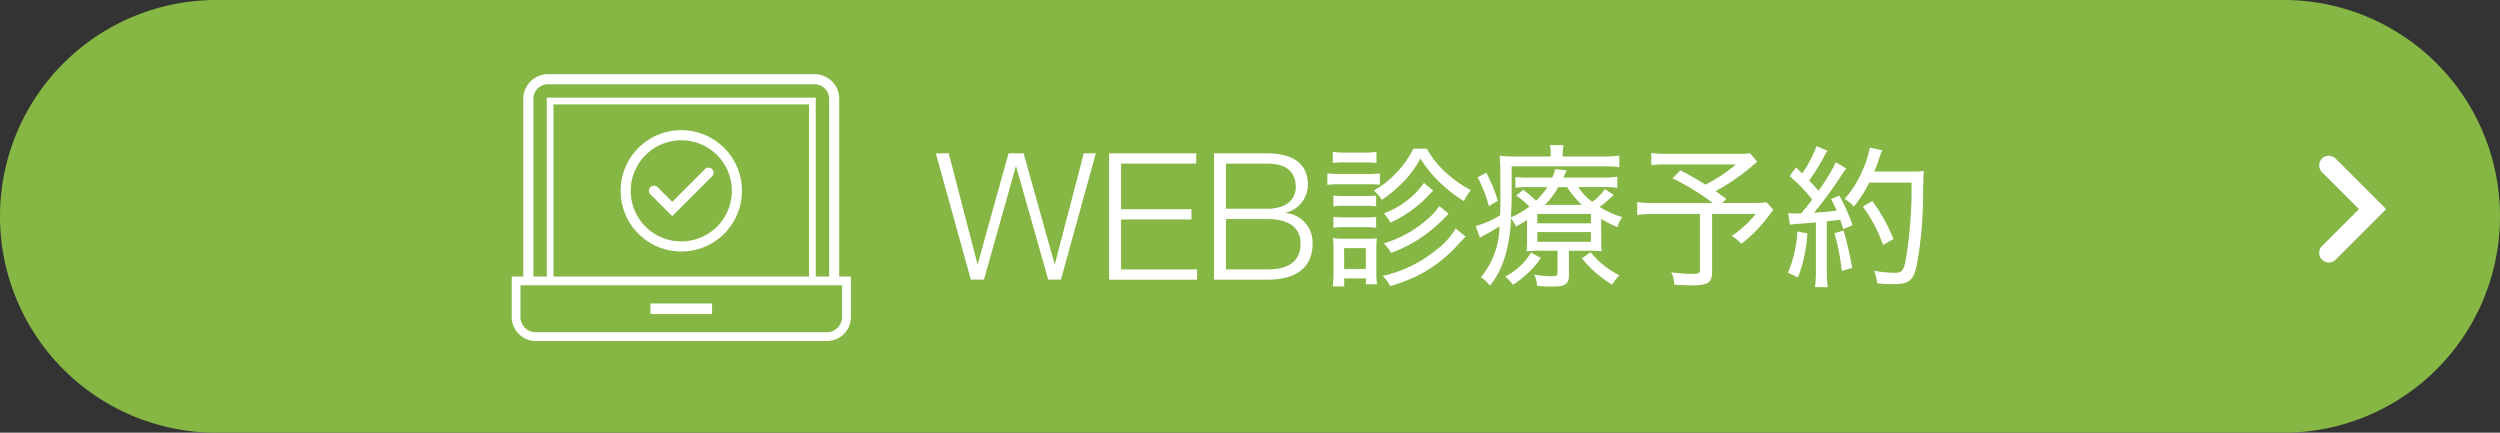
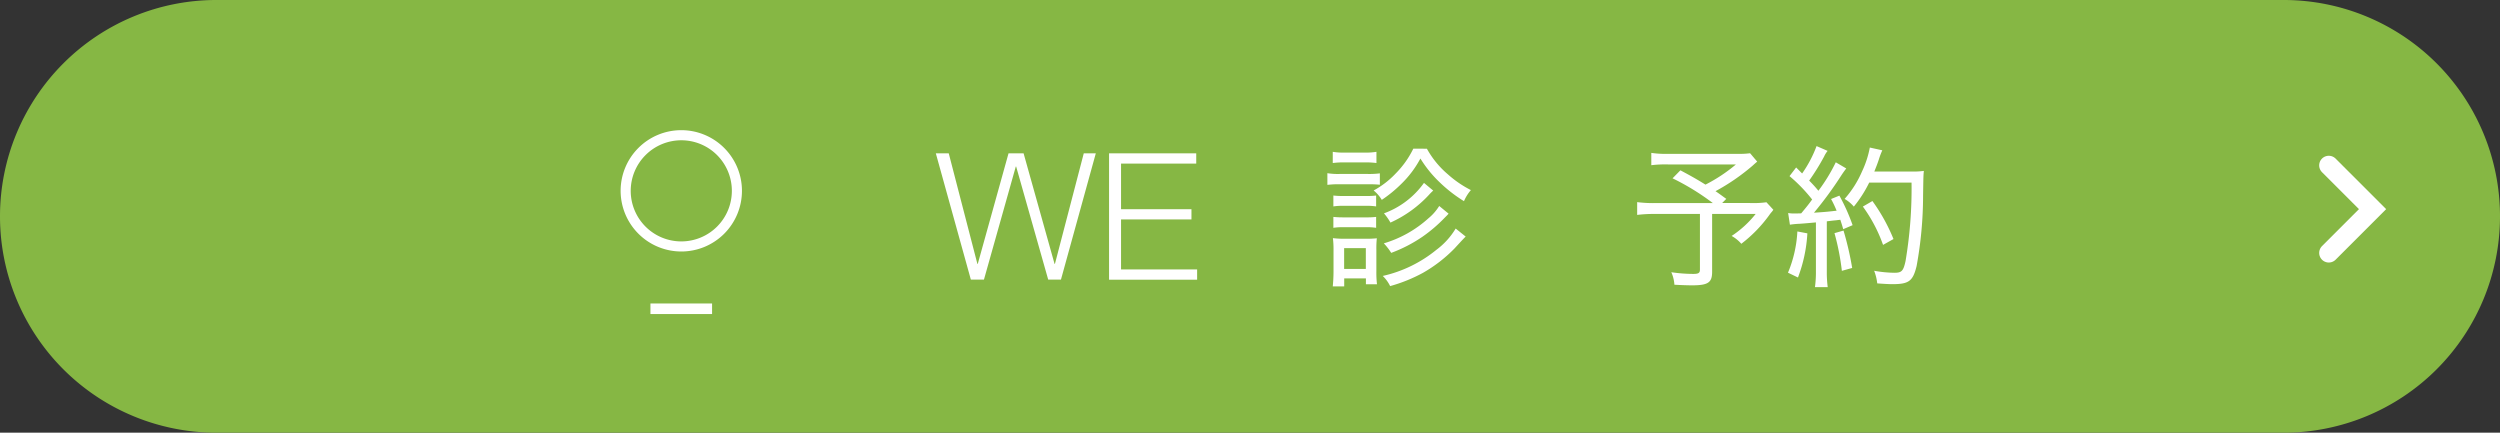
<svg xmlns="http://www.w3.org/2000/svg" width="260" height="45" viewBox="0 0 260 45">
  <rect x="0" y="0" width="260" height="45" fill="#333333" stroke="none" />
  <g transform="translate(-712.523 -1840.979)">
    <path d="M567.046,598.979h-215a22.5,22.5,0,0,1,0-45h215a22.5,22.5,0,0,1,0,45" transform="translate(382.977 1287)" fill="#86b744" />
    <path d="M426.872,569.927h1.344l2.98,11.5h.037l3.2-11.5H436l3.221,11.5h.036l3-11.5h1.252l-3.625,13.132h-1.325L435.226,571.3h-.037l-3.312,11.758h-1.362Z" transform="translate(382.977 1287)" fill="#fff" />
    <path d="M444.889,569.926h9.066v1.067h-7.82v4.744h7.323V576.8h-7.323V582h7.912v1.068h-9.158Z" transform="translate(382.977 1287)" fill="#fff" />
-     <path d="M455.8,569.927h5.55c2.208,0,4.208.773,4.208,3.221a2.98,2.98,0,0,1-2.278,2.946v.037a3.074,3.074,0,0,1,2.774,3.2c0,1.25-.441,3.733-4.7,3.733H455.8Zm1.246,5.762h4.3c2,0,2.962-.994,2.962-2.227,0-1.639-1.012-2.468-2.962-2.468h-4.3Zm0,6.307h4.3c1.858.019,3.459-.606,3.459-2.7,0-1.673-1.27-2.537-3.459-2.537h-4.3Z" transform="translate(382.977 1287)" fill="#fff" />
    <path d="M467.592,571.991a6.829,6.829,0,0,0,1.279.08h2.9a8.557,8.557,0,0,0,1.28-.064v1.183a11.364,11.364,0,0,0-1.168-.049h-3.009a9.713,9.713,0,0,0-1.279.064Zm.561-2.224a6.027,6.027,0,0,0,1.183.08h2.16a6.112,6.112,0,0,0,1.2-.08v1.167a8.151,8.151,0,0,0-1.2-.065h-2.16a8.319,8.319,0,0,0-1.183.065Zm0,14c.047-.48.079-1.007.079-1.567v-2.176a9.536,9.536,0,0,0-.064-1.279,9.663,9.663,0,0,0,1.3.064h2.1a10.237,10.237,0,0,0,1.168-.048,10.245,10.245,0,0,0-.048,1.215V582.2a10.406,10.406,0,0,0,.065,1.343h-1.153v-.608h-2.256v.832Zm.063-9.454a8.507,8.507,0,0,0,1.071.049h2.336a7.6,7.6,0,0,0,1.041-.049v1.134a6.313,6.313,0,0,0-1.041-.064h-2.336a6.478,6.478,0,0,0-1.071.064Zm0,2.224a9.265,9.265,0,0,0,1.071.048h2.336a8.132,8.132,0,0,0,1.041-.048v1.134a6.3,6.3,0,0,0-1.056-.063h-2.336a6.3,6.3,0,0,0-1.056.063Zm1.12,5.409h2.256v-2.162h-2.256Zm8.608-12.5a9.523,9.523,0,0,0,2.192,2.672,11.128,11.128,0,0,0,2.384,1.631,4.319,4.319,0,0,0-.72,1.152,14.746,14.746,0,0,1-2.5-1.936,12.3,12.3,0,0,1-2.032-2.5,10.7,10.7,0,0,1-2.048,2.7,13.567,13.567,0,0,1-1.968,1.6,3.716,3.716,0,0,0-.847-.977,9.072,9.072,0,0,0,2.271-1.743,9.667,9.667,0,0,0,1.856-2.608Zm4.032,9.136c-.256.256-.256.256-1.185,1.262a14.8,14.8,0,0,1-3.263,2.514,16.191,16.191,0,0,1-3.408,1.375,3.756,3.756,0,0,0-.768-1.056,13.491,13.491,0,0,0,5.584-2.721,7.643,7.643,0,0,0,2-2.208ZM480.2,576.2c-.047.065-.1.1-.112.128l-.288.289a15.319,15.319,0,0,1-2.32,1.984,14.885,14.885,0,0,1-3.248,1.678,6.186,6.186,0,0,0-.768-.991,12,12,0,0,0,4.64-2.607,5.16,5.16,0,0,0,1.12-1.281Zm-1.6-2.4a5.987,5.987,0,0,0-.447.449,12.392,12.392,0,0,1-4,2.879,6.026,6.026,0,0,0-.673-.96A8.832,8.832,0,0,0,477.64,573Z" transform="translate(382.977 1287)" fill="#fff" />
-     <path d="M496.072,578.662c0,.817.016,1.04.047,1.455a11.154,11.154,0,0,0-1.375-.064h-2.033v2.577c0,.864-.383,1.152-1.584,1.152a15.786,15.786,0,0,1-1.727-.08,3.229,3.229,0,0,0-.288-1.168,10.016,10.016,0,0,0,1.776.176c.544,0,.64-.063.64-.384v-2.273h-1.7a12.751,12.751,0,0,0-1.52.064,11.325,11.325,0,0,0,.048-1.439v-1.823c-.384.255-.608.384-1.153.687a3.465,3.465,0,0,0-.527-.848,14.45,14.45,0,0,1-.672,4.143,8.637,8.637,0,0,1-1.5,2.849,3.443,3.443,0,0,0-.944-.864,8.5,8.5,0,0,0,1.936-5.3c-.465.3-1.216.736-1.7.976-.1.065-.192.112-.336.208l-.433-1.216a10.075,10.075,0,0,0,2.529-1.121c.032-.7.032-1.07.032-1.774,0-3.249-.016-3.777-.08-4.416a16.137,16.137,0,0,0,1.872.08h3.44V570.1a4.751,4.751,0,0,0-.08-1.025h1.409a4.6,4.6,0,0,0-.081,1.025v.159h4.081a10.971,10.971,0,0,0,1.806-.1v1.2a12.855,12.855,0,0,0-1.727-.08H486.76v2.689c0,.833-.016,1.617-.08,2.624a8.792,8.792,0,0,0,1.92-1.135,8.273,8.273,0,0,0-1.36-1.137l.719-.608a12.878,12.878,0,0,1,1.345,1.137,7.752,7.752,0,0,0,1.168-1.41h-1.92a10.464,10.464,0,0,0-1.408.064v-1.118a10.676,10.676,0,0,0,1.44.064h2.4a4.709,4.709,0,0,0,.3-.882l1.2.129c-.161.353-.161.353-.225.481-.032.048-.065.144-.128.272h4.017a10.676,10.676,0,0,0,1.6-.1v1.167a9.9,9.9,0,0,0-1.553-.081h-2.511a6.108,6.108,0,0,0,1.456,1.538,5.354,5.354,0,0,0,1.311-1.33l.929.609a16.6,16.6,0,0,1-1.472,1.249,9.3,9.3,0,0,0,2.352,1.055,3.682,3.682,0,0,0-.512,1.041,13.526,13.526,0,0,1-1.68-.849Zm-11.953-6.72a15.414,15.414,0,0,1,1.2,2.913l-.929.56a14.158,14.158,0,0,0-1.168-2.992Zm5.681,8.864a9.824,9.824,0,0,1-2.912,2.784,4.1,4.1,0,0,0-.8-.848,6.694,6.694,0,0,0,2.688-2.5Zm-.368-3.6H495v-.978h-5.568Zm0,1.92H495v-1.01h-5.568Zm4.64-3.84a8.538,8.538,0,0,1-1.537-1.842h-.927a8.9,8.9,0,0,1-1.392,1.842Zm.9,4.926a8.931,8.931,0,0,0,2.991,2.4,5.059,5.059,0,0,0-.752.976,11.907,11.907,0,0,1-3.151-2.753Z" transform="translate(382.977 1287)" fill="#fff" />
    <path d="M512.295,570.79c-.176.144-.176.144-.495.432a21.759,21.759,0,0,1-3.841,2.64c.336.224.5.352,1.121.8l-.432.432h2.879a10.115,10.115,0,0,0,1.729-.08l.72.784c-.048.064-.048.064-.128.176-.016.016-.065.08-.128.144-.032.048-.1.128-.177.24a14.294,14.294,0,0,1-2.9,2.976,3.641,3.641,0,0,0-1.008-.816,10.689,10.689,0,0,0,2.5-2.288h-4.528v6.016c0,1.12-.416,1.408-2.1,1.408-.432,0-1.344-.032-1.824-.064a3.756,3.756,0,0,0-.321-1.3,15.846,15.846,0,0,0,2.289.176c.543,0,.688-.1.688-.448V576.23h-4.768a13.846,13.846,0,0,0-1.76.1V575a13.362,13.362,0,0,0,1.872.1h6a25.025,25.025,0,0,0-4.192-2.576l.816-.832c1.231.656,1.76.96,2.608,1.488a16.492,16.492,0,0,0,3.168-2.1h-7.072a11.905,11.905,0,0,0-1.729.08v-1.28a10.481,10.481,0,0,0,1.761.1h7.28a8.37,8.37,0,0,0,1.232-.064Z" transform="translate(382.977 1287)" fill="#fff" />
    <path d="M517.512,578.247a15.258,15.258,0,0,1-.977,4.592l-1.039-.5a12.8,12.8,0,0,0,.976-4.289Zm-2-2.113a3.5,3.5,0,0,0,.607.048c.145,0,.273,0,.752-.015.545-.657.721-.865,1.137-1.441a16.427,16.427,0,0,0-2.352-2.431l.688-.9.624.624a12.5,12.5,0,0,0,1.5-2.848l1.151.5a2.6,2.6,0,0,0-.367.591,23.672,23.672,0,0,1-1.553,2.5,13.964,13.964,0,0,1,.961,1.056,17.9,17.9,0,0,0,1.808-2.96l1.088.64c-.144.191-.256.336-.48.672A38.876,38.876,0,0,1,518.2,576.1c1.233-.079,1.5-.111,2.353-.208a11.353,11.353,0,0,0-.576-1.216l.864-.351a19.605,19.605,0,0,1,1.376,3.072l-.976.416c-.144-.513-.209-.673-.3-.976-.176.016-.3.032-.4.047-.351.033-.351.033-1.007.113v5.2a12.03,12.03,0,0,0,.095,1.647h-1.328a11.463,11.463,0,0,0,.1-1.664v-5.071c-1.105.1-1.105.1-1.712.144a8.5,8.5,0,0,0-.992.095Zm5.76,1.825a31.9,31.9,0,0,1,.9,3.887l-1.072.3a25.371,25.371,0,0,0-.768-3.92Zm2.672-4.992a12.84,12.84,0,0,1-1.6,2.5,3.587,3.587,0,0,0-.96-.8,10.7,10.7,0,0,0,1.823-2.88,10.159,10.159,0,0,0,.8-2.464l1.3.288a7.672,7.672,0,0,0-.368.976c-.16.48-.272.752-.464,1.232h3.856a8.495,8.495,0,0,0,1.295-.064c-.047.5-.047.5-.08,2.559a40.841,40.841,0,0,1-.672,7.328c-.383,1.569-.8,1.889-2.511,1.889-.416,0-.9-.032-1.584-.08a5.236,5.236,0,0,0-.321-1.312,12.469,12.469,0,0,0,2.114.208c.752,0,.927-.192,1.151-1.216a45.491,45.491,0,0,0,.624-8.16Zm1.44,6.48a15.557,15.557,0,0,0-2.1-3.984l.993-.577a18.663,18.663,0,0,1,2.192,3.953Z" transform="translate(382.977 1287)" fill="#fff" />
    <path d="M571.74,571.178l4.552,4.552-4.552,4.552" transform="translate(382.977 1287)" fill="none" stroke="#fff" stroke-linecap="round" stroke-miterlimit="10" stroke-width="2" />
    <path d="M400.4,580.135a6.309,6.309,0,1,0-6.309-6.309,6.316,6.316,0,0,0,6.309,6.309m0-11.567a5.259,5.259,0,1,1-5.259,5.258,5.264,5.264,0,0,1,5.259-5.258" transform="translate(382.977 1287)" fill="#fff" />
-     <path d="M399.461,576.454l4.141-4.141a.525.525,0,0,0-.743-.743l-3.4,3.4-1.526-1.526a.525.525,0,1,0-.744.742Z" transform="translate(382.977 1287)" fill="#fff" />
    <rect width="6.41" height="1.099" transform="translate(780.169 1872.541)" fill="#fff" />
-     <path d="M416.827,582.738V564.261a2.57,2.57,0,0,0-2.566-2.567H386.533a2.57,2.57,0,0,0-2.566,2.567v18.477h-1.2v4.207a2.5,2.5,0,0,0,2.5,2.5h30.274a2.5,2.5,0,0,0,2.5-2.5v-4.207Zm-31.81-18.477a1.518,1.518,0,0,1,1.516-1.517h27.728a1.518,1.518,0,0,1,1.516,1.517v18.477h-1.393v-18.6H386.41v18.6h-1.393Zm28.667,18.477H387.11v-17.9h26.574Zm3.436,4.207a1.588,1.588,0,0,1-1.586,1.586H385.26a1.588,1.588,0,0,1-1.586-1.586v-3.3H417.12Z" transform="translate(382.977 1287)" fill="#fff" />
  </g>
</svg>